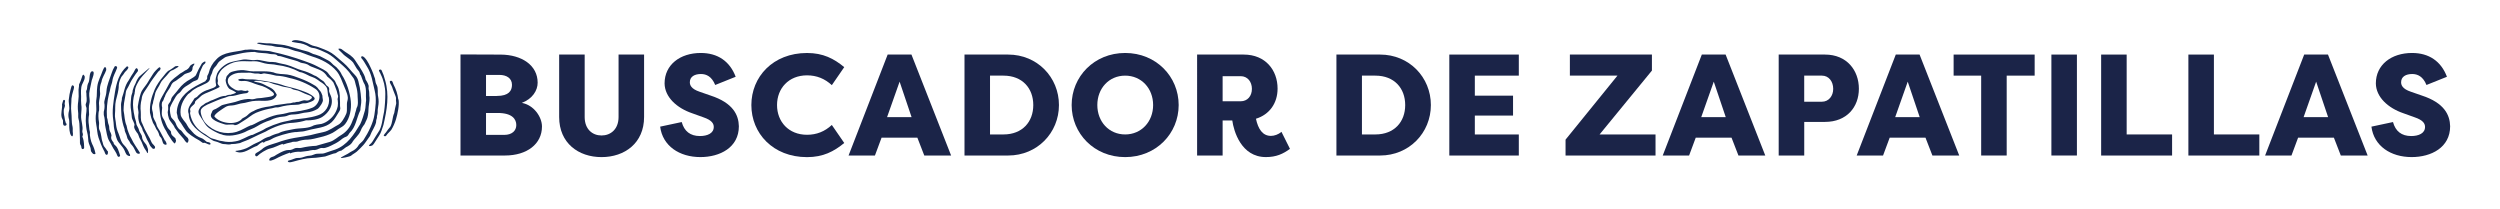
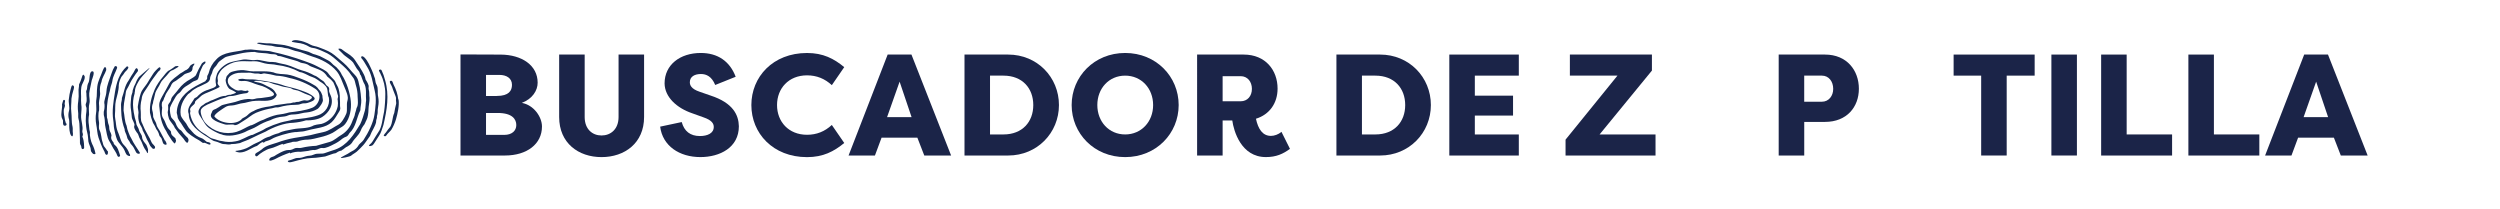
<svg xmlns="http://www.w3.org/2000/svg" id="Layer_1" data-name="Layer 1" viewBox="0 0 970.84 81">
  <defs>
    <style>
      .cls-1 {
        fill: #162b53;
      }

      .cls-2 {
        fill: #1b2448;
      }
    </style>
  </defs>
  <g>
    <path class="cls-2" d="M202.63,39.95c4.7,.84,7.84,5.49,7.84,9.18,0,6.78-5.82,11.26-14.39,11.26h-17.25V21.14l15.62,.06c8.18,.06,14.34,4.14,14.34,10.92,0,3.02-2.02,6.27-6.16,7.84Zm-9.69-2.69c4.7,0,5.88-2.07,5.88-4.31,0-2.58-2.13-3.86-4.87-3.86h-5.21v8.18h4.2Zm-4.2,6.61v8.51h7.11c2.91,0,4.65-1.57,4.65-3.81s-1.51-4.7-7.22-4.7h-4.54Z" />
    <path class="cls-2" d="M250.12,21.19v24.25c0,10.14-7.56,15.57-16.52,15.57s-16.46-5.43-16.46-15.57V21.19h9.91v24.25c0,4.76,3.02,7.17,6.55,7.17s6.61-2.41,6.61-7.17V21.19h9.91Z" />
-     <path class="cls-2" d="M264.74,47.4c.95,3.53,3.3,5.43,7.06,5.43,2.91,0,5.38-1.06,5.38-3.53,0-1.29-.73-2.63-4.03-3.75l-4.37-1.57c-5.94-2.02-10.64-6.27-10.7-11.59,0-7.22,5.99-11.82,14.06-11.82,6.55,0,11.26,3.19,13.55,9.24l-7.95,3.19c-1.34-3.3-3.42-4.26-5.54-4.26-2.35,0-4.31,.95-4.31,3.19,0,1.06,.45,2.58,3.81,3.7l4.2,1.46c8.79,2.86,10.92,7.56,11.03,11.93,0,8.29-7.39,11.98-14.95,11.98-8.12,0-14.67-4.31-15.62-11.82l8.4-1.79Z" />
+     <path class="cls-2" d="M264.74,47.4c.95,3.53,3.3,5.43,7.06,5.43,2.91,0,5.38-1.06,5.38-3.53,0-1.29-.73-2.63-4.03-3.75l-4.37-1.57c-5.94-2.02-10.64-6.27-10.7-11.59,0-7.22,5.99-11.82,14.06-11.82,6.55,0,11.26,3.19,13.55,9.24l-7.95,3.19c-1.34-3.3-3.42-4.26-5.54-4.26-2.35,0-4.31,.95-4.31,3.19,0,1.06,.45,2.58,3.81,3.7l4.2,1.46c8.79,2.86,10.92,7.56,11.03,11.93,0,8.29-7.39,11.98-14.95,11.98-8.12,0-14.67-4.31-15.62-11.82Z" />
    <path class="cls-2" d="M313.4,20.58c6.27,0,10.42,2.18,14.45,5.49l-4.82,7c-2.74-2.52-5.88-3.81-9.63-3.81-7.17,0-11.65,5.1-11.65,11.54s4.48,11.54,11.65,11.54c3.75,0,6.89-1.29,9.63-3.81l4.82,7c-4.03,3.3-8.18,5.49-14.45,5.49-13.27,0-21.62-9.3-21.62-20.22s8.34-20.22,21.62-20.22Z" />
    <path class="cls-2" d="M329.53,60.39l15.18-39.2h9.24l15.4,39.2h-10.42l-2.69-6.94h-13.89l-2.58,6.94h-10.25Zm14.95-14.9h9.52l-4.65-13.78-4.87,13.78Z" />
    <path class="cls-2" d="M374.55,60.39V21.19h16.97c11.26,0,19.71,8.79,19.71,19.6s-8.46,19.6-19.71,19.6h-16.97Zm9.91-8.18h5.21c7.39,0,11.59-4.93,11.59-11.42s-4.2-11.42-11.59-11.42h-5.21v22.85Z" />
    <path class="cls-2" d="M416.16,40.79c0-11.03,8.74-20.22,20.78-20.22s20.78,9.18,20.78,20.22-8.74,20.22-20.78,20.22-20.78-9.18-20.78-20.22Zm31.64,0c0-6.5-4.59-11.42-10.86-11.42s-10.81,4.93-10.81,11.42,4.54,11.42,10.81,11.42,10.86-4.93,10.86-11.42Z" />
    <path class="cls-2" d="M487.73,46.11c.84,3.98,2.58,6.66,5.82,6.66,1.34,0,2.91-.56,4.09-1.57l3.3,6.61c-2.69,1.96-5.32,3.19-9.35,3.19-9.63,0-12.49-10.14-13.05-14.22h-3.75v13.61h-9.91V21.19h18.09c8.51,0,13.16,6.1,13.16,13.22,0,5.66-3.14,10.08-8.4,11.7Zm-5.94-6.78c2.69,0,4.37-2.07,4.37-4.82s-1.68-4.93-4.37-4.93h-7v9.74h7Z" />
    <path class="cls-2" d="M518.98,60.39V21.19h16.97c11.26,0,19.71,8.79,19.71,19.6s-8.46,19.6-19.71,19.6h-16.97Zm9.91-8.18h5.21c7.39,0,11.59-4.93,11.59-11.42s-4.2-11.42-11.59-11.42h-5.21v22.85Z" />
    <path class="cls-2" d="M562.82,60.39V21.19h26.99v8.18h-17.08v7.78h14.84v7.73h-14.84v7.34h17.08v8.18h-26.99Z" />
    <path class="cls-2" d="M642.9,60.39h-34.94v-6.16l20.16-24.86h-18.48v-8.18h31.86v6.22l-20.33,24.81h21.73v8.18Z" />
-     <path class="cls-2" d="M645.7,60.39l15.18-39.2h9.24l15.4,39.2h-10.42l-2.69-6.94h-13.89l-2.58,6.94h-10.25Zm14.95-14.9h9.52l-4.65-13.78-4.87,13.78Z" />
    <path class="cls-2" d="M690.73,60.39V21.19h17.98c8.51,0,13.16,6.16,13.16,13.27s-4.7,12.88-13.16,12.88h-8.06v13.05h-9.91Zm16.8-20.89c2.63,0,4.37-2.24,4.37-4.98,0-2.91-1.74-5.15-4.37-5.15h-6.89v10.14h6.89Z" />
-     <path class="cls-2" d="M721.02,60.39l15.18-39.2h9.24l15.4,39.2h-10.42l-2.69-6.94h-13.89l-2.58,6.94h-10.25Zm14.95-14.9h9.52l-4.65-13.78-4.87,13.78Z" />
    <path class="cls-2" d="M790.13,21.19v8.18h-10.86v31.02h-9.91V29.37h-10.7v-8.18h31.47Z" />
    <path class="cls-2" d="M806.54,60.39h-9.91V21.19h9.91V60.39Z" />
    <path class="cls-2" d="M843.5,52.22v8.18h-27.55V21.19h9.91v31.02h17.64Z" />
    <path class="cls-2" d="M877.38,52.22v8.18h-27.55V21.19h9.91v31.02h17.64Z" />
    <path class="cls-2" d="M879.62,60.39l15.18-39.2h9.24l15.4,39.2h-10.42l-2.69-6.94h-13.89l-2.58,6.94h-10.25Zm14.95-14.9h9.52l-4.65-13.78-4.87,13.78Z" />
-     <path class="cls-2" d="M929.29,47.4c.95,3.53,3.3,5.43,7.06,5.43,2.91,0,5.38-1.06,5.38-3.53,0-1.29-.73-2.63-4.03-3.75l-4.37-1.57c-5.94-2.02-10.64-6.27-10.7-11.59,0-7.22,5.99-11.82,14.06-11.82,6.55,0,11.26,3.19,13.55,9.24l-7.95,3.19c-1.34-3.3-3.42-4.26-5.54-4.26-2.35,0-4.31,.95-4.31,3.19,0,1.06,.45,2.58,3.81,3.7l4.2,1.46c8.79,2.86,10.92,7.56,11.03,11.93,0,8.29-7.39,11.98-14.95,11.98-8.12,0-14.67-4.31-15.62-11.82l8.4-1.79Z" />
  </g>
  <path class="cls-1" d="M25.6,47.89c-.29-.83-.49-1.69-.58-2.57-.24-.93-.32-1.9-.23-2.86,.12-.35,.58-1.4,.41-1.7s-.06-.94,.06-1.46-.64-.76-.76-.18-.35,.94-.41,1.4c.18,1.58-.58,3.51-.12,5.14,.12,.41,.35,.7,.47,1.05s-.12,1.17,.18,1.81,1.75,.23,1.05-.7m129-9.18c-.25-2.05-.88-4.03-1.87-5.85-.23-.53-.35-1.64-1.17-1.4s.58,1.99,.64,2.4,.58,1.58,.88,2.4,.76,1.7,.64,2.22,.12,1.23,.06,1.87c-.32,1.19-.57,2.4-.76,3.62-.76,1.64-.64,3.74-1.52,5.32-.64,.7-1.17,1.46-1.7,2.22-.35,.34-.64,.74-.88,1.17,.15,.28,.51,.39,.79,.24,.08-.04,.15-.1,.2-.18,.53-.88,1.4-1.46,1.99-2.28,.77-1.28,1.38-2.66,1.81-4.09,.64-2.22,1.34-5.32,.99-7.66m-126.78-5.49c-.23,.12-.58,1.64-.64,1.87-.28,1.06-.47,2.13-.58,3.21-.35,1.58,.47,3.39,0,4.91-.24,.86-.28,1.76-.12,2.63,.35,.88,.23,1.99,.23,2.92s.06,3.1,.76,3.97,.76-.58,.64-1.17,.06-1.58-.12-2.34c-.47-1.81-.23-3.74-.47-5.61s.06-3.57,.06-5.26c.14-1.05,.37-2.09,.7-3.1,.18-.58,.76-2.05-.47-2.05m65.88,13.03c.76-.53,1.7-.82,2.34-1.52,.64-.67,1.42-1.19,2.28-1.52,1.7-1.05,4.38-1.58,6.37-1.81,1.53-.4,3.1-.68,4.68-.82,.94-.06,1.81-.35,2.75-.35s1.4-.47,2.16-.35c.48-.19,1-.27,1.52-.23,.7-.18,1.87-.76,2.63-.58,.51,.12,1.04,.08,1.52-.12,.99-.58,1.58-1.17,.18-1.75-1.32-.47-2.6-1.02-3.86-1.64-.94-.53-2.22-.41-3.1-.99s-2.98-.58-4.21-1.05-2.75-.64-3.97-1.23-2.05-.18-2.98-.53c-1.2-.34-2.46-.4-3.68-.18,.43,.25,.91,.41,1.4,.47,.94,.13,1.85,.43,2.69,.88,1.46,.88,3.33,1.29,4.21,2.81s.64,.64,.58,1.52c-.29,.56-.74,1.03-1.29,1.34-1.11,.64-3.1,.7-4.33,.64s-3.51-.06-5.09,.41c-1.05,.31-2.13,.52-3.21,.64-1.11,.23-2.22,.7-3.33,.76s-1.81,.12-2.63,.64-4.56,2.81-4.21,3.68c2.1,2.63,8.18,3.57,10.64,.94m-2.81,2.28c-1.23-.41-2.81,.18-3.97-.23s-6.61-1.75-4.97-4.44c.23-.47,.23-.94,.88-1.23,.54-.18,1.05-.43,1.52-.76,.53-.23,.99-.7,1.52-.94s1.58-.41,2.34-.64,2.63-.47,3.92-.99,3.74-.99,4.97-.76,1.99-.35,2.86-.35c.9-.03,1.8-.13,2.69-.29,.94-.18,4.97-.35,2.98-2.1-1.55-1.36-3.42-2.3-5.44-2.75-1.81-.47-3.62-1.58-5.49-1.58-.64,0-1.81,.23-2.34-.29s1.75-.58,1.81-.53c1.46,.35,3.21,.12,4.79,.29,3.92,.58,7.72,1.05,11.46,2.45,2.1,.58,4.21,.99,6.25,1.75s3.51,1.23,4.91,2.51-1.34,1.99-2.34,2.34-1.58,0-2.45,.35-1.58,.41-2.4,.41c-2.08,.01-4.14,.31-6.14,.88-.64,.23-1.17,0-1.75,.18-.73,.22-1.47,.37-2.22,.47-1.76,.36-3.48,.89-5.14,1.58-1.7,.76-2.98,2.05-4.5,2.92s-2.75,2.1-4.03,1.81l.29-.06ZM32.74,29.48c-.47-1.17-.82,.12-.94,.53-.29,.97-.66,1.9-1.11,2.81,.06,.88-.29,1.81-.18,2.75,.09,1.25,.05,2.5-.12,3.74-.22,1.37-.23,2.77-.06,4.15,.18,.94-.12,1.99,.18,2.81s.41,2.57,.41,3.86,.12,2.63,.12,3.92-.06,1.87,.29,2.34,.18,.88,.41,1.29,.94,.23,.94-.35-.06-2.51-.41-3.51-.35-.53-.12-1.23-.29-1.11-.18-1.7c.41-1.99-.58-3.92-.47-6.08s.29-2.86,.06-4.21c-.09-1.03-.11-2.07-.06-3.1-.06-1.46-.18-3.45,.41-4.73s1.29-2.34,.88-3.45m116.09,19.29c1.4-5.96,2.4-11.63,.64-17.59-.31-1.25-.74-2.46-1.29-3.62-.1-.31-.44-.47-.74-.37-.13,.04-.24,.13-.31,.25-.18,.18,.58,1.17,.64,1.52,1.19,2.38,1.81,5,1.81,7.66,0,2.31-.15,4.61-.47,6.9-.64,2.51-.7,5.96-2.34,8.12-.7,1.11-1.46,2.28-2.1,3.39s-1.52,1.34-1.4,1.7,.99,.06,1.4-.18,1.75-2.69,2.51-3.74,1.17-2.69,1.64-4.03m-51.26,.06c1.58-.58,3.1-1.75,4.79-2.22,1.65-.83,3.4-1.46,5.2-1.87,1.6-.17,3.19-.48,4.73-.94,2.86-.35,6.2-.7,8.94-1.81s4.03-5.44,1.23-7.31c-3.09-2.05-6.54-3.5-10.17-4.27-1.65-.51-3.36-.8-5.09-.88-1.5-.39-3.02-.69-4.56-.88-.47-.06-1.11,.35-1.58,.23-.34-.12-.69-.18-1.05-.18-.73,.06-1.46,0-2.16-.18-.53-.23-1.87-.12-2.51-.12s-1.87-.06-2.92,.06-3.68,.94-3.97,2.63,.99,2.86,2.57,3.74,2.05,.23,2.92,.41c.47,.16,.96,.24,1.46,.23,.21-.07,.42-.13,.64-.18,.99,.23,.12,.99-.35,1.05s-1.75,.18-2.57,.41-2.63,.76-3.57,.7-1.75,.58-2.45,.7c-1.87,.47-3.51,1.34-5.32,2.05s-3.68,1.7-3.86,2.86,.7,3.62,1.87,4.91c3.04,3.34,7.71,4.65,12.04,3.39,2.22-.7,3.86-1.93,5.73-2.63v.06Zm-11.92,3.45c-1.46-.56-2.85-1.29-4.15-2.16-1.81-1.17-2.28-2.63-3.45-4.27s-1.23-2.51-.64-3.45c.27-.64,.77-1.17,1.4-1.46,.23-.18,1.17-.94,1.46-.94s1.52-.88,2.22-.99l2.34-.99c.88-.41,1.84-.63,2.81-.64,.53-.3,1.14-.45,1.75-.41,.35-.12,2.63-.7,2.16-.99s-1.46-.88-2.22-1.17-1.7-2.1-1.75-3.68c.23-.47,.18-.99,.47-1.46,.25-.24,.48-.49,.7-.76,.58-.88,1.7-.99,2.63-1.23s2.98-.47,4.38-.12c3.39,.76,7.01-.18,10.4,.7,1.64,.76,3.57,.58,5.32,.82s3.62,.99,5.2,1.58,3.51,1.46,5.03,2.4c.58,.26,1.09,.64,1.52,1.11,.31,.46,.66,.89,1.05,1.29,.53,.64,.53,1.05,.88,1.81,.02,.53,.08,1.06,.18,1.58,.29,.82-1.4,3.21-2.1,3.62-1.25,.74-2.65,1.2-4.09,1.34-1.52,.06-3.04,.7-4.56,.76s-1.52,.06-2.28,.23c-.75,.36-1.57,.58-2.4,.64-1.76,.11-3.47,.59-5.03,1.4-1.79,.56-3.49,1.35-5.09,2.34-1.46,.94-3.27,1.4-4.79,2.28-2.75,1.17-6.66,1.99-9.35,.76v.06Zm-48.69,7.13c-.26-1.18-.67-2.32-1.23-3.39-.41-.82-1.05-3.33-.82-4.27-.02-.42-.09-.83-.23-1.23-.12-.58-.06-1.17-.18-1.75-.24-1.37-.22-2.78,.06-4.15-.06-1.29-.23-3.1,.12-4.27s-.18-2.63-.06-3.97,.7-3.39,.99-5.09c.18-.58,1.46-3.51,.18-3.45s-.88,3.1-1.4,4.27c-.35,.63-.55,1.33-.58,2.05,0,.45-.13,.89-.35,1.29-.12,.41,.12,.94,.06,1.4s.35,2.28-.12,3.33,.18,1.46,.18,2.05c-.01,.86-.09,1.72-.23,2.57-.13,1.5-.11,3.01,.06,4.5,.12,1.52,.7,2.92,.76,4.38s.12,1.52,.35,2.28,.7,1.52,.7,2.34,.41,.94,.7,1.4,1.52,.53,.99-.35m17.18-.23c-1.05-1.7-2.22-3.21-3.04-5.03-.48-.77-.87-1.59-1.17-2.45-.36-.86-.62-1.76-.76-2.69-.82-1.81-.76-3.97-1.17-5.9,.01-.96,.07-1.91,.18-2.86,.12-.99,.41-2.05,.53-3.04s.18-1.81,.7-2.57,1.11-2.28,1.75-3.33,1.05-1.58,1.58-2.4,1.23-1.05,.64-1.99-1.29,1.23-1.52,1.46-1.29,1.99-1.87,3.04c-1.64,2.22-1.7,4.44-2.63,6.84,.06,.88-.35,1.7-.35,2.57s.06,2.81,.18,4.27c.18,1.82,.59,3.61,1.23,5.32-.06,.94,.7,1.81,.88,2.81,.06,.47,.24,.91,.53,1.29,.58,.58,.64,1.34,1.23,1.87s1.29,1.81,1.75,2.86,2.22,.76,1.29-.06m5.96-2.22c-.41-.64-.94-.88-1.23-1.58-.39-.95-.86-1.87-1.4-2.75-.86-1.46-1.6-2.98-2.22-4.56-.76-1.17-.41-3.1-.53-4.44-.2-1.66-.08-3.35,.35-4.97,.06-1.99,1.75-3.68,2.69-5.32s2.4-3.51,3.74-5.32c.39-.22,.7-.57,.88-.99,.12-.41-.18-.94-.64-.58s-1.87,1.7-2.4,2.69-1.23,1.81-1.75,2.81-1.7,2.28-2.4,3.45-1.29,3.92-1.58,5.9c-.18,1.05,.41,2.16,.18,3.21-.13,1.14-.01,2.3,.35,3.39,.35,.99,1.17,1.81,1.29,2.86,.64,1.17,1.21,2.38,1.7,3.62,.23,.35,.41,.82,.64,1.17s.47,1.29,.94,1.7,.41,.7,.99,.76,.7-.64,.47-.99m-2.63,1.17c-.35-.94-.41-1.58-1.11-2.34s-1.23-1.75-1.23-2.51-.99-1.7-1.17-2.63-.99-1.7-1.05-2.57-.58-1.93-.7-2.86c-.22-.94-.38-1.9-.47-2.86-.25-2-.07-4.03,.53-5.96,0-.28,.03-.55,.12-.82-.06-1.52,1.29-3.74,2.1-4.91s3.68-3.97,3.62-4.15-3.39,2.86-3.92,3.27-1.29,1.87-1.52,2.63c-.51,.9-.91,1.86-1.17,2.86,.06,.88-.58,1.75-.58,2.63s-.35,2.63-.18,4.03,.35,2.4,.41,3.62,1.4,2.63,.99,3.45,.99,2.63,1.29,2.98,.41,1.11,.7,1.7,.64,1.05,.88,1.64,.82,2.22,1.52,3.1,.41,1.05,.7,1.17,.29-1.34,.23-1.52m-15.78,.7c-.39-.63-.82-1.24-1.29-1.81-.41-.58-.41-1.34-.7-1.99s-.35-2.92-.99-4.15-.06-2.28-.29-3.39-.35-3.33,.06-4.44c.06-.95,.04-1.91-.06-2.86,.06-1.29,.64-3.04,.41-4.33-.15-1.32,.05-2.65,.58-3.86,.23-1.7,1.34-3.04,1.81-4.5,.06-.35,.06-1.05-.35-1.23s-.76,.94-.99,1.34c-.7,2.1-1.81,3.92-2.1,6.14s-.06,3.39-.35,4.97,.18,3.57-.12,5.32c-.23,1.49-.21,3.01,.06,4.5,.35,1.7,.35,3.45,.88,5.09,.54,1.71,1.22,3.37,2.05,4.97,.47,.53,.35,1.46,.99,1.7s.76-1.05,.53-1.52m22.21-3.97c-.47-1.11-1.05-1.87-1.58-3.04s-1.46-2.05-1.7-3.27-1.46-2.34-1.29-3.62c-.04-.65-.16-1.3-.35-1.93-.18-.9-.08-1.84,.29-2.69,.04-.54,.16-1.07,.35-1.58,.23-.82,.41-1.7,.58-2.45s1.46-2.51,1.99-3.74,2.22-2.57,3.16-3.86,1.4-.99,1.99-1.4,1.81-.94,1.87-1.23-1.17-.12-1.29-.06c-.67,.53-1.38,1.01-2.1,1.46-1.17,.41-2.05,1.99-2.86,2.86s-2.4,3.16-3.04,4.73c-1.29,3.04-1.99,5.67-1.81,9,.27,1.34,.66,2.65,1.17,3.92,.5,.78,.93,1.6,1.29,2.45,.53,.65,.91,1.41,1.11,2.22,.06,.64,.76,.94,.94,1.46s.35,.99,.47,1.46c.1,.44,.44,.78,.88,.88,1.29,.35,.12-1.46,0-1.64m-13.79,5.32c-.41-1.3-1.13-2.49-2.1-3.45-1.29-1.23-1.52-2.92-2.16-4.5-.52-1.13-.86-2.33-.99-3.57-.06-1.29-.58-2.86-.41-4.21s-.06-3.39,.35-5.09,1.17-4.03,1.11-5.9c0-.94,.7-3.04,1.34-3.68s.88-1.4,1.4-1.81,1.7-1.87,.41-1.87c-2.98,2.63-4.03,6.31-4.62,10.05s-1.23,7.25-.64,10.99c.18,1.05,.12,2.22,.35,3.27s.58,2.86,1.11,4.15,2.16,2.57,2.86,4.09c.18,.41,.64,1.64,.99,1.87s1.58,.94,1.11-.35m-3.97-.12c-.47-1.23-.64-2.34-1.7-3.27s-.35-.7-.64-1.05c-.35-.43-.65-.9-.88-1.4-.12-.46-.1-.95,.06-1.4-.06-.39-.18-.76-.35-1.11-.35-.6-.54-1.29-.53-1.99,.06-.7-.47-1.46-.53-2.28s-.18-1.05-.35-1.58c-.21-3.04,.05-6.1,.76-9.06,.25-.79,.44-1.59,.58-2.4,.18-.94,.64-1.81,.76-2.75,.23-1.87,1.23-3.27,1.81-4.97,.12-.3-.02-.64-.32-.76-.19-.08-.4-.05-.56,.06-.53,.84-.94,1.74-1.23,2.69-.7,2.16-1.87,4.68-1.99,6.96s-1.17,3.62-.76,5.14c.07,.96-.03,1.93-.29,2.86-.07,.71,0,1.43,.23,2.1,.29,1.29,.12,2.75,.47,4.09s.53,3.68,1.4,5.09,1.4,2.75,2.28,3.97,.82,2.4,1.52,2.22,.41-.76,.18-1.17m21.86-5.79c-.41-.64-.99-.88-1.4-1.4-.29-.34-.44-.78-.41-1.23,0-.41-.47-.64-.7-.99-1.23-1.17-1.34-2.81-2.28-4.21s-.58-2.75-.47-4.27c-.18-.64-.29-1.99,.18-2.45s.41-1.23,.88-1.87c.41-1.58,1.81-2.86,2.4-4.33s1.64-1.52,2.22-2.05,1.87-1.23,2.63-1.99,1.99-.7,2.81-1.29,.58-1.23,.7-1.7,.82-1.17,.7-1.4-1.46,.47-1.7,.88c-.37,.83-1.07,1.46-1.93,1.75-.59,.44-1.22,.83-1.87,1.17-1.34,1.17-3.45,2.34-4.27,3.92s-1.81,3.33-2.75,4.97-1.34,2.75-1.05,4.44c.23,3.33,.76,6.2,2.63,9.06,.58,1.34,1.58,2.57,2.28,3.74,.12,.18,.99,1.29,1.11,.99s.7-.88,.23-1.58m4.85-.41c-.6-.55-1.16-1.14-1.7-1.75-.41-.41-.82-1.29-1.4-1.52s-1.46-1.7-1.64-2.4-1.23-1.81-1.64-2.22-.82-3.1-.64-3.92,1.46-3.04,2.28-4.38,1.46-1.23,1.99-2.05c.55-.88,1.32-1.6,2.22-2.1,.79-.46,1.55-.96,2.28-1.52,.53-.41,1.7-.53,2.05-1.05s.47-1.52,.7-2.34,.7-1.64,1.11-2.63,1.11-.88,1.17-1.64-1.23,.29-1.4,.47c-.86,1.43-1.62,2.91-2.28,4.44-.23,.64-1.52,1.23-2.1,1.64-.92,.46-1.78,1.03-2.57,1.7-1.58,1.29-2.57,2.98-3.92,4.44s-.88,1.58-1.29,2.4-1.17,1.29-.94,2.05c.07,.76,.01,1.54-.18,2.28,.04,.84,.2,1.66,.47,2.45,.47,1.29,1.75,2.22,2.28,3.62,1.02,1.49,2.15,2.9,3.39,4.21,.23,.35,.94,1.52,1.4,1.58s.82-1.34,.29-1.7m25.02-1.29c1.81-.94,3.74-1.58,5.38-2.69,1.82-.86,3.69-1.58,5.61-2.16,1.58-.47,3.16-.64,4.73-1.11,3.21-.41,6.72-.64,9.76-1.7,2.93-.9,4.75-3.81,4.27-6.84-.58-1.05-.35-2.45-.7-3.57s-1.99-2.28-2.57-2.57c-.68-.55-1.4-1.03-2.16-1.46-.7-.35-1.34-.53-2.05-.82s-2.45-1.4-3.8-1.52c-2.76-1.48-5.77-2.41-8.88-2.75-1.52-.41-3.21-.23-4.73-.64s-2.86-.88-3.86-.82c-2.81,.18-5.55-.41-8.3,.47-1.66,.53-3.18,1.43-4.44,2.63-.76,.76-1.99,2.57-1.7,3.8s-.18,1.23,0,1.81,.7,.88,.76,1.17-2.69,1.4-3.74,1.87-2.75,.94-3.8,2.05-2.05,1.4-2.05,2.28-2.34,1.64-1.81,3.04c.18,.41-.18,.82-.06,1.23,.13,.78,.35,1.55,.64,2.28,.89,2.19,2.47,4.04,4.5,5.26,1.23,.58,2.34,1.87,3.62,2.16s2.45,.88,3.62,.94c1.69,.42,3.44,.46,5.14,.12,2.45-.35,4.38-1.93,6.66-2.57l-.06,.12Zm-8.42,3.62c-.99,.18-1.81-.12-2.69-.12s-2.22-.88-3.27-1.05-1.99-1.05-3.16-1.75c-3.1-1.93-7.13-4.68-7.13-8.83-.88-2.28,.88-3.86,1.87-5.55,.18-.58,.7-.82,1.29-1.11,.46-.52,.97-.99,1.52-1.4,.86-.63,1.83-1.11,2.86-1.4,.76-.35,3.33-.88,3.1-1.87-.34-1.19-.3-2.46,.12-3.62,.35-2.1,3.33-4.56,5.32-5.14s3.21-.7,4.79-1.05,3.45,.41,5.09,.12,4.33,.94,6.43,.76c.92,.01,1.82,.17,2.69,.47,.99,.29,2.05,.35,3.1,.7,1.99,.53,3.8,1.58,5.73,2.1,1.7,.45,3.33,1.12,4.85,1.99,1.23,.35,2.1,1.4,3.16,1.99s1.11,1.64,1.87,2.1c.62,.31,.92,1.03,.7,1.7-.12,.47,.53,1.7,.7,2.16,1.23,3.27-.64,6.43-3.39,8.18-1.58,.99-4.38,1.4-6.25,1.29-1.58,.49-3.21,.8-4.85,.94-3.62,.06-7.89,1.7-10.87,3.45-1.75,.82-3.62,1.58-5.38,2.51s-3.1,1.23-4.56,1.93c-1.17,.28-2.37,.41-3.57,.41l-.06,.12Zm54.19-3.45c.64-1.75,1.81-3.21,2.28-5.03,0-.62,.12-1.24,.35-1.81-.12-.7,.29-1.34,.29-2.05s0-1.52,.18-2.28c.26-1.29,.26-2.62,0-3.92-.35-1.4,.18-3.16-.58-4.56s-.35-2.1-.88-3.04c-.27-.92-.6-1.82-.99-2.69-.7-1.52-1.58-3.57-2.75-4.79s-1.75-.29-1.17,.29,1.29,1.87,1.99,3.04c1.87,2.86,2.22,6.14,3.04,9.41s.29,6.61-.12,9.47-2.22,6.66-4.21,9.7c-.47,.7-1.29,1.23-1.81,1.87-.48,.89-1.18,1.64-2.05,2.16-.79,.39-1.55,.84-2.28,1.34-.35,.23-2.63,1.29-2.69,1.58s3.62-.47,4.03-.88,1.52-.99,2.22-1.58,1.75-1.7,2.51-2.51,1.75-2.45,2.63-3.62m-10.99,5.61c.76-.35,1.4-1.17,2.22-1.46,.66-.34,1.24-.81,1.7-1.4,.94-1.7,2.63-2.81,3.39-4.68,.24-.67,.57-1.3,.99-1.87,.7-.7,.82-1.52,1.29-2.34s.76-2.75,.76-4.09,.47-2.92,.41-4.5c-.09-.6-.13-1.21-.12-1.81,.06-.76-.41-1.7-.23-2.4s-.7-2.16-1.17-2.86c-.11-.67-.33-1.32-.64-1.93-.94-1.93-2.22-3.68-3.39-5.49s-2.69-2.51-4.03-3.45-1.29-1.17-2.22-1.17,.7,1.23,1.17,1.75c1.17,1.4,3.1,2.22,4.27,3.68l1.4,2.34c.29,.47,.7,.76,.99,1.29s.18,.99,.47,1.17,.88,2.63,1.58,3.62c.88,2.05,.35,4.09,.58,6.25-.23,1.29-.12,2.69-.47,3.97s-1.05,3.74-1.81,5.26c-2.4,3.97-5.03,8.18-9.7,9.88-1.29,.47-2.69,.82-3.97,1.34s-2.92-.06-4.27,.58-2.16,.35-3.16,.7-2.05,.7-3.1,.64-2.16,.7-3.16,.88-.88,.58-.35,.76,1.29-.18,1.75-.23c2.34-.64,4.79-1.34,7.19-1.4s3.39-.41,5.14-.58l3.04-1.05c.58-.23,.94-.06,1.46-.47s1.29-.7,2.1-.88m-30.69-2.98c.47,.06,.53-.29,.94-.47s1.64-.41,2.4-.94,2.81-1.23,4.21-1.64,3.21-.88,4.85-1.05c.76,.06,1.46-.18,2.22-.18s1.87-.23,2.86-.53c3.04-.88,6.78-.88,9.18-3.16,1.23-1.17,1.93-2.63,2.81-3.97s.35-1.75,.41-2.51c.03-.86,0-1.72-.06-2.57,.06-1.46-.23-3.74-.99-5.03s-.64-1.7-1.34-2.4-1.58-1.58-2.28-2.57-2.81-1.87-4.21-2.63-3.39-1.52-5.09-2.1c-4.01-1.44-8.11-2.61-12.27-3.51-1.75-.58-3.74-.35-5.61-.64l-2.1-.23c-.94-.18-1.99,.12-2.92,.06-3.68,.99-8.42,.7-11.16,3.74-1.49,1.45-2.52,3.3-2.98,5.32-.12,.33-.28,.64-.47,.94-.29,.47,.12,1.23-.35,1.58s-.18,.58-.7,.76l-1.99,.99c-4.15,2.1-7.72,4.68-8.71,9.41-.1,.58-.16,1.17-.18,1.75,.19,.65,.32,1.32,.41,1.99,.3,.73,.71,1.4,1.23,1.99,.64,1.05,1.29,2.05,1.99,3.04s3.1,2.63,5.09,3.68l1.17,.82c.47,.35,.41,.06,.94,.12s2.16,1.17,2.28,.47-1.17-.76-1.4-.82-1.29-1.23-2.1-1.46c-1.42-.48-2.68-1.35-3.62-2.51-.41-.53-.88-.94-1.29-1.46s-.64-1.11-1.05-1.75-1.75-1.93-2.1-3.21c-.47-3.16,.76-5.79,2.86-8.18,.88-.47,1.52-1.4,2.4-1.87,.79-.52,1.63-.95,2.51-1.29,1.7-.99,3.68-1.17,3.68-3.39,.18-.76,.76-1.4,.88-2.28,.22-.71,.63-1.36,1.17-1.87,.64-.64,.82-1.4,1.52-1.99s1.46-1.05,2.1-1.52,3.92-1.05,5.61-1.46c1.97-.46,3.99-.7,6.02-.7,1.87,.58,3.86,.29,5.73,.76,.76,.18,1.58,.06,2.34,.23s.58,.58,1.11,.58c.58,.02,1.15,.14,1.7,.35,1.58,.47,3.16,.99,4.79,1.4s1.87,.88,2.75,.99,2.05,.41,2.69,.94,3.51,1.29,5.03,2.22c.81,.52,1.49,1.22,1.99,2.05,.9,.67,1.71,1.45,2.4,2.34,.4,.86,.75,1.74,1.05,2.63,.41,.88,.41,1.58,.7,2.34s-.29,1.23-.06,1.87c.12,.79,.12,1.6,0,2.4-.44,2.02-1.55,3.84-3.16,5.14-.9,.79-1.95,1.36-3.1,1.7-.94,.12-2.86,.35-3.62,.88-2.22,.99-5.03,.7-7.31,1.17s-4.09,.64-5.79,1.58c-1.2,.28-2.36,.71-3.45,1.29-1,.24-1.95,.65-2.81,1.23-.94,.76-2.45,1.23-3.51,1.81s-2.4,1.52-3.74,1.87c-.82,.27-1.66,.47-2.51,.58-1.81,.06,.18,.7,.94,.7,2.51,0,4.5-1.87,6.72-2.57,.82-.58,1.46-1.34,2.34-1.52l.06,.29Zm7.72,.76c1.05-.38,2.12-.68,3.21-.88,.76-.41,1.52-.12,2.28-.29,1.33-.5,2.73-.76,4.15-.76,1.58-.06,3.33-.58,4.85-.94,1.66-.36,3.27-.93,4.79-1.7,.79-.46,1.55-.97,2.28-1.52,.99-.64,1.81-.94,2.57-1.87,1.87-2.4,2.51-5.79,2.22-8.88s-1.58-7.42-3.51-10.29c-.36-.85-.88-1.62-1.52-2.28-.58-.88-1.7-1.34-2.34-2.16s-2.1-1.46-3.1-1.99c-.97-.58-2.01-1.03-3.1-1.34-.72-.14-1.41-.4-2.05-.76-.99-.58-2.28-.7-3.33-1.05s-3.51-.99-5.38-1.58-3.92-.58-5.79-.88-2.34-.06-3.45-.23-2.51-.29-2.81,0,3.57,.88,4.21,.88c.95,.02,1.9,.18,2.81,.47,.99,.23,2.1,.06,3.04,.35s1.52,.23,2.28,.47,2.22,.88,3.39,1.05,3.86,1.4,5.73,1.99c3.45,1.05,7.01,2.81,9.41,5.67,1.4,1.7,2.1,3.92,2.92,5.9s1.81,3.97,1.29,5.55,.12,3.68-.47,5.09-1.87,3.68-3.1,4.27-3.62,2.45-5.79,2.86-3.39,.82-4.97,1.17-4.27,.76-6.37,1.11c-2.25,.41-4.46,1.01-6.61,1.81-1.99,.7-4.44,1.11-5.96,2.63-.67,.53-1.4,1-2.16,1.4-.94,.58-.12,1.81,.58,1.05s3.33-2.51,4.85-2.81,3.27-1.29,4.85-1.81l.06,.29Zm2.75,3.1c-2,.67-3.93,1.51-5.79,2.51-.12,.06-2.57,1.23-2.28,.18s1.52-.99,1.99-1.34,3.74-2.4,5.38-2.34,1.99-.58,2.81-.76,1.58,.12,2.4-.12c1.84-.43,3.72-.68,5.61-.76l5.32-1.52c1.75-.53,3.16-1.99,4.73-2.86,1.8-1.17,3.18-2.89,3.92-4.91,.35-1.11,1.05-2.1,1.17-3.33,.24-.67,.43-1.35,.58-2.05,.76-1.17,.47-3.04,.41-4.33,.01-1.55-.22-3.09-.7-4.56-.29-.88-.35-1.93-.88-2.69s-1.23-1.58-1.75-2.4c-1.4-1.75-3.21-3.16-4.91-4.68s-3.04-2.45-4.79-3.16c-.93-.45-1.89-.84-2.86-1.17-.94-.41-1.87-.23-2.81-.76-1.43-.9-3.05-1.44-4.73-1.58-.23-.06-2.16-.29-2.16-.47,.58-1.17,3.92-.23,4.73,.06,.91,.31,1.79,.7,2.63,1.17,.94,.53,2.05,.53,3.04,.94s3.51,1.23,5.09,2.28,3.04,2.51,4.62,3.8,2.92,3.21,4.44,4.73,1.4,3.27,1.87,4.79c.29,1.66,.49,3.34,.58,5.03,.06,1.29-.35,2.57-.35,3.86-1.52,2.98-1.64,6.43-4.21,8.83-.23,.41-.76,1.29-1.23,1.4-.56,.19-1.1,.47-1.58,.82-1.04,.9-2.2,1.65-3.45,2.22-.99,.53-3.04,1.58-4.15,1.4s-1.81,.58-2.63,.7c-.38,.09-.78,.11-1.17,.06-.63,.07-1.26,.19-1.87,.35-.94,.18-1.87,.18-2.86,.35-1.43-.12-2.88,.1-4.21,.64" />
</svg>